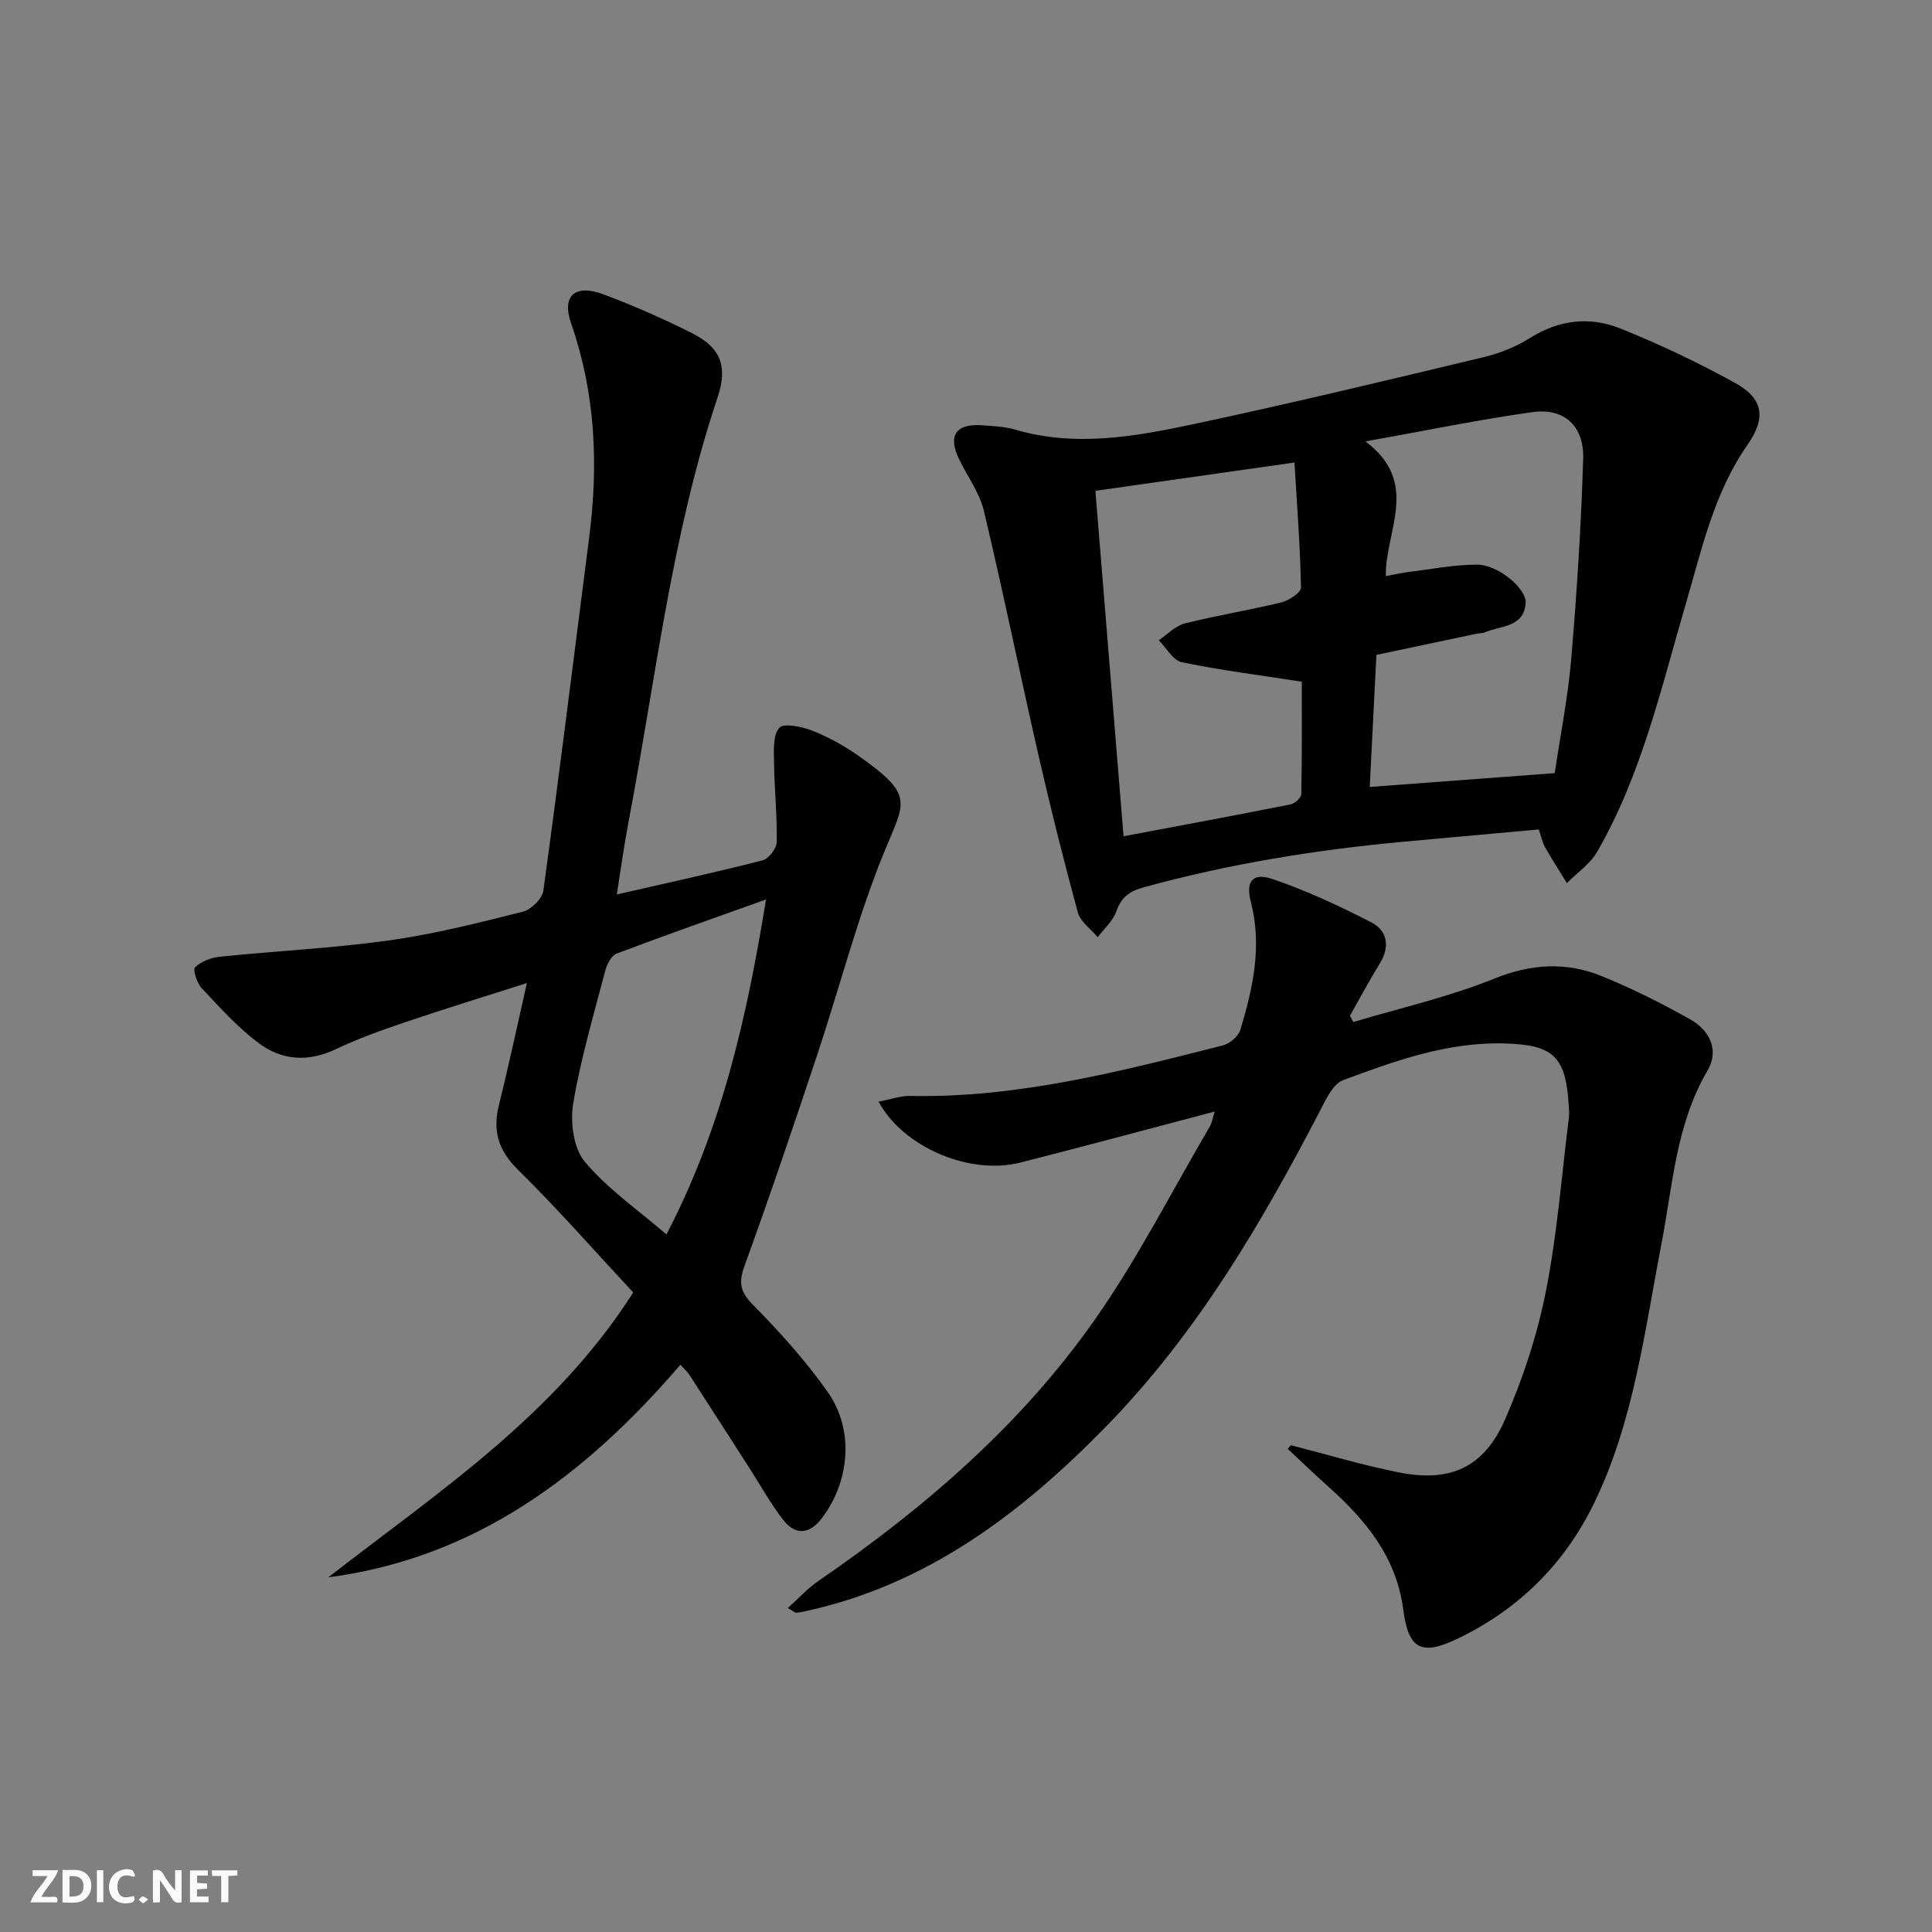
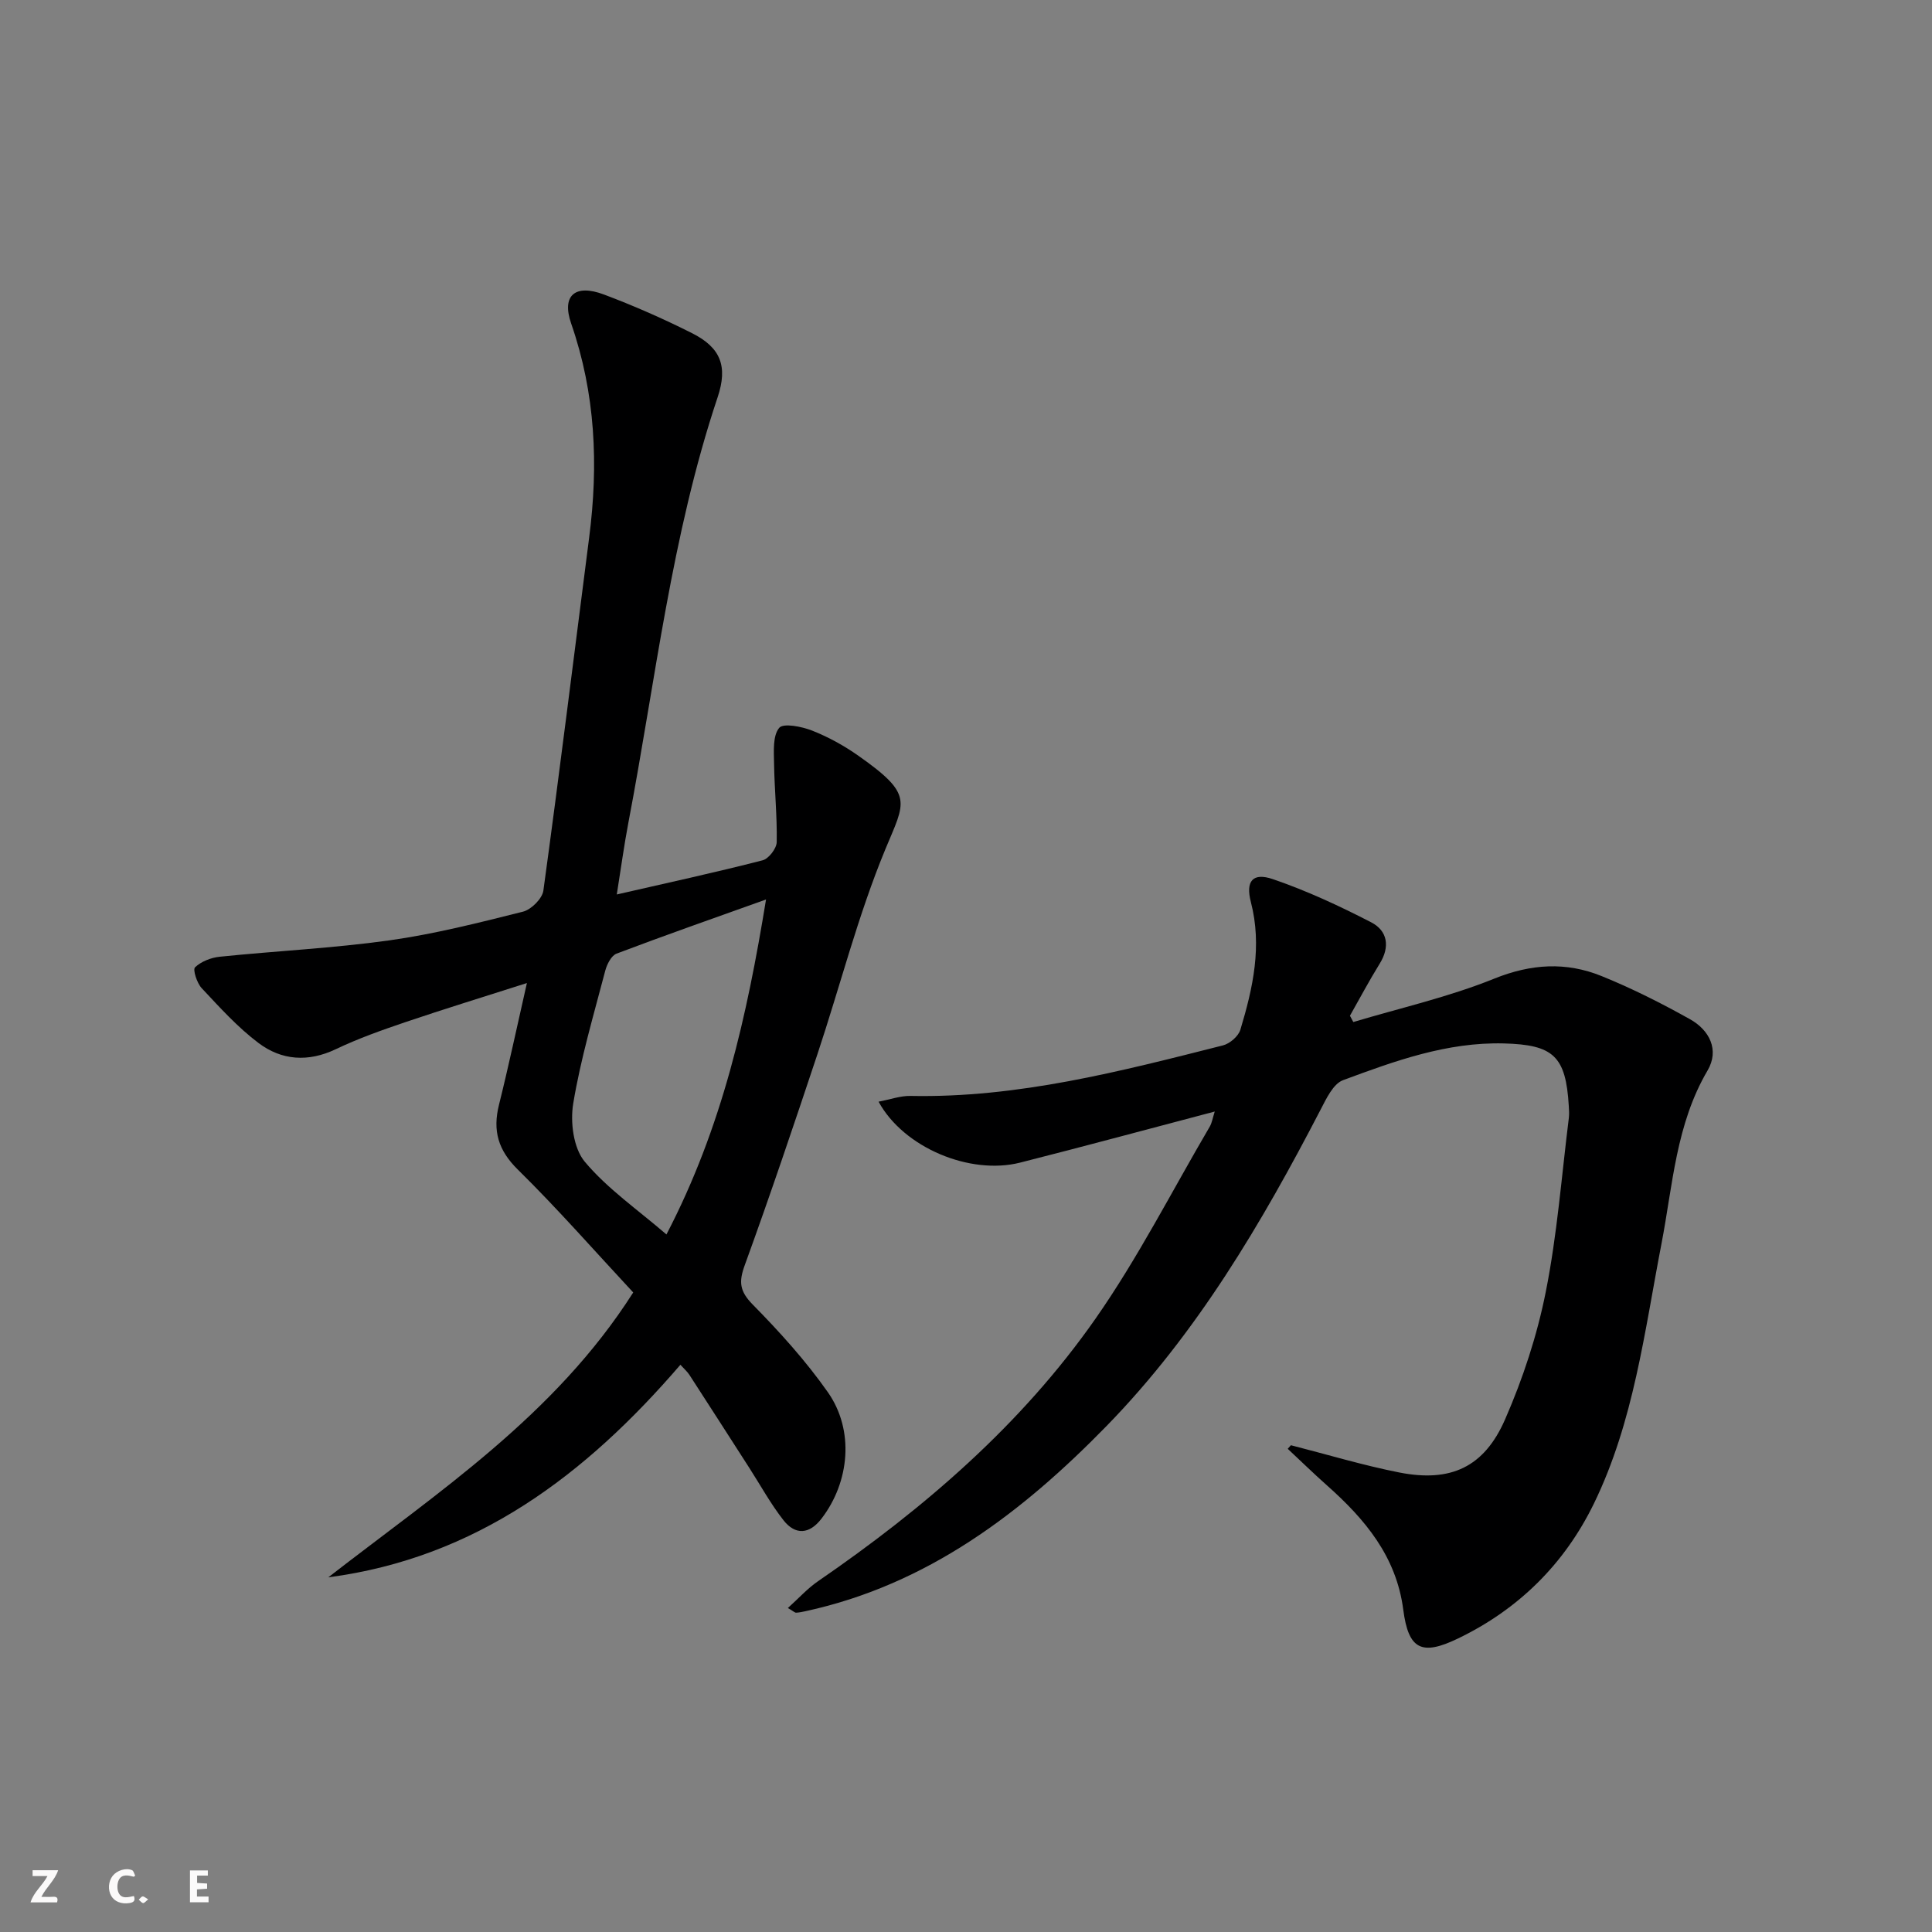
<svg xmlns="http://www.w3.org/2000/svg" enable-background="new 0 0 400 400" viewBox="0 0 400 400">
  <rect x="0" y="0" width="400" height="400" fill="#808080" stroke="none" />
  <g fill="#fbfafa">
-     <path d="m37.59 393.81c-.92.31-1.52.05-2-.78-.7-1.2-1.52-2.34-2.47-3.78v4.59c-.55.03-.95.05-1.41.07-.03-.37-.06-.64-.06-.91 0-1.91 0-3.81 0-5.7 1.13-.41 1.77-.03 2.29.91.62 1.11 1.38 2.14 2.31 3.19v-4.2h1.35v6.61z" />
-     <path d="m12.94 393.88v-6.75c1.9.19 3.93-.54 5.37 1.29.8 1.01.78 2.88.03 3.97-1.37 1.97-3.4 1.51-5.4 1.49m1.45-1.22c2.04.12 2.92-.58 2.89-2.21-.03-1.51-.98-2.19-2.89-2z" />
    <path d="m11.81 393.87h-5.49c.68-2.18 2.47-3.48 3.51-5.45h-3.08v-1.21h5.29c-.71 2.13-2.44 3.48-3.47 5.51.86 0 1.63.04 2.39-.01.79-.05 1.14.21.85 1.16" />
    <path d="m39.33 393.86v-6.61h3.7v1.07h-2.22v1.52c.68.04 1.34.09 2.07.13v1.07c-.72.05-1.38.09-2.1.14v1.48h2.4v1.19h-3.85z" />
    <path d="m27.71 388.56c-1.15-.3-2.46-.61-3.1.64-.37.73-.41 1.93-.06 2.67.63 1.35 1.99.93 3.17.68.35.94-.01 1.32-.93 1.46-1.62.25-3.05-.27-3.76-1.48-.73-1.25-.6-3.03.31-4.17.88-1.11 2.71-1.7 4-1.16.32.13.44.74.65 1.12-.1.08-.19.16-.28.24" />
-     <path d="m49.15 387.24v1.07c-.59.02-1.17.05-1.87.08v5.44h-1.48v-5.44h-1.85c-.05-.4-.08-.73-.13-1.15z" />
-     <path d="m20.06 387.21h1.33v6.62h-1.33z" />
    <path d="m30.68 393.25c-.49.38-.8.79-1.05.76-.32-.05-.6-.45-.9-.7.26-.24.51-.64.8-.67.29-.04.62.3 1.15.61" />
  </g>
  <path d="m67.97 326.57c22.76-17.67 46.95-33.55 63.13-58.98-7.95-8.54-15.62-17.3-23.89-25.44-4.1-4.04-5.23-8.07-3.9-13.42 1.99-7.99 3.7-16.06 5.78-25.2-8.94 2.86-17.1 5.36-25.18 8.1-4.87 1.65-9.75 3.38-14.38 5.59-5.73 2.73-11.22 2.33-16.01-1.28-4.33-3.26-8.04-7.38-11.77-11.36-.98-1.05-1.87-3.83-1.37-4.31 1.28-1.21 3.32-2.01 5.13-2.19 11.68-1.2 23.45-1.76 35.06-3.38 9.34-1.31 18.55-3.65 27.71-5.95 1.71-.43 3.99-2.7 4.22-4.36 3.34-24.34 6.34-48.74 9.48-73.11 1.94-15.04 1.32-29.77-3.72-44.28-2.04-5.85.82-8.27 6.79-6.02 6.2 2.33 12.31 5.02 18.23 8 5.94 2.99 7.44 6.86 5.3 13.26-9.59 28.65-12.85 58.61-18.48 88.08-.89 4.68-1.53 9.4-2.4 14.87 10.62-2.43 20.45-4.57 30.18-7.07 1.27-.32 2.91-2.46 2.93-3.78.1-5.43-.47-10.86-.55-16.29-.04-2.52-.29-5.71 1.06-7.35.86-1.04 4.69-.28 6.84.57 3.37 1.33 6.63 3.13 9.59 5.22 11.48 8.09 9.66 9.41 5.56 19.32-5.69 13.74-9.36 28.3-14.07 42.45-4.87 14.62-9.79 29.22-15.05 43.69-1.27 3.48-1.05 5.39 1.65 8.14 5.58 5.67 10.99 11.65 15.55 18.14 5.53 7.87 4.54 18.58-1.31 26.19-2.5 3.26-5.41 3.45-7.86.34-2.65-3.38-4.74-7.2-7.07-10.83-4.14-6.44-8.27-12.88-12.43-19.3-.43-.66-1.06-1.2-1.85-2.07-19.58 22.76-42.28 39.99-72.9 44.01zm90.63-140.34c-10.81 3.87-20.93 7.41-30.95 11.21-1.08.41-1.98 2.19-2.33 3.5-2.39 9.14-5.1 18.24-6.64 27.53-.64 3.87.04 9.24 2.39 12.05 4.68 5.59 10.91 9.89 16.91 15.06 11.58-22.22 16.67-45.2 20.62-69.35z" fill="#000001" />
-   <path d="m318.58 171.73c-9.3.84-18.54 1.67-27.79 2.52-18.2 1.67-36.17 4.57-53.83 9.41-3.12.85-4.78 2.03-5.84 5.05-.7 1.98-2.53 3.56-3.86 5.33-1.41-1.71-3.58-3.21-4.11-5.15-2.96-10.85-5.68-21.77-8.19-32.73-3.83-16.77-7.26-33.64-11.25-50.37-.9-3.78-3.43-7.17-5.16-10.76-2.34-4.84-.65-7.36 4.73-6.98 2.32.17 4.71.25 6.91.9 12.46 3.66 24.78 1.44 36.94-1.14 20.1-4.28 40.09-9.09 60.07-13.87 3.35-.8 6.72-2.17 9.63-4 6-3.76 12.36-4.45 18.62-1.94 8.14 3.26 16.12 7.06 23.8 11.29 5.95 3.28 6.37 7.34 2.55 12.81-6.92 9.89-9.43 21.51-12.74 32.81-5.13 17.51-9.16 35.42-18.38 51.44-1.45 2.52-4.15 4.34-6.27 6.48-1.52-2.47-3.1-4.91-4.53-7.44-.54-.98-.77-2.14-1.3-3.66zm3.31-11.66c1.2-8.08 2.77-15.9 3.43-23.8 1.16-13.73 2.04-27.5 2.46-41.27.21-6.8-3.93-10.58-10.45-9.68-11.07 1.54-22.04 3.82-34.64 6.07 11.45 8.55 4.08 18.47 4.23 27.89 1.84-.34 3.27-.68 4.73-.86 4.75-.58 9.52-1.54 14.27-1.51 4.22.02 10.15 4.95 9.95 7.92-.34 5.15-5.27 4.68-8.56 6.13-.44.19-.99.11-1.48.22-6.91 1.45-13.82 2.92-20.86 4.41-.47 9.27-.91 18.15-1.38 27.34 12.89-.97 25.27-1.89 38.3-2.86zm-89.27 13.07c11.86-2.24 23.23-4.34 34.57-6.6.88-.18 2.22-1.37 2.23-2.12.16-8.21.1-16.42.1-23.28-9.02-1.4-17-2.4-24.85-4.04-1.82-.38-3.19-2.97-4.76-4.55 1.8-1.2 3.44-2.98 5.42-3.48 6.59-1.66 13.33-2.73 19.94-4.35 1.58-.39 4.1-2.03 4.08-3.05-.15-8.41-.8-16.81-1.34-25.91-14.01 1.99-27.38 3.89-41.22 5.86 1.95 23.93 3.86 47.39 5.83 71.52z" fill="#000001" />
  <path d="m267.27 299.22c7.49 1.91 14.91 4.16 22.48 5.65 10.57 2.07 17.52-1.07 21.86-11 3.69-8.44 6.64-17.4 8.43-26.43 2.36-11.84 3.27-23.97 4.77-35.97.1-.82.04-1.67-.01-2.5-.61-10.33-3.19-12.67-13.45-12.94-11.77-.3-22.57 3.63-33.29 7.61-2.03.75-3.46 3.82-4.64 6.09-12.22 23.56-25.64 46.35-44.29 65.48-17.51 17.95-37.08 32.88-62.35 38.37-.64.14-1.3.28-1.95.31-.27.01-.54-.29-1.71-.97 2.22-1.99 4.05-4.04 6.25-5.55 21.98-15.1 42.06-32.37 57.4-54.29 8.83-12.62 15.87-26.49 23.69-39.81.46-.79.6-1.76 1.04-3.14-13.78 3.63-27.02 7.21-40.31 10.58-10.36 2.62-24.1-3.09-29.29-12.62 2.39-.45 4.51-1.23 6.6-1.19 22.21.45 43.44-5.08 64.69-10.46 1.43-.36 3.22-1.9 3.62-3.26 2.6-8.62 4.53-17.31 2.17-26.42-1.13-4.35.39-6.17 4.56-4.74 6.99 2.39 13.77 5.54 20.34 8.93 3.39 1.75 3.96 5.04 1.77 8.57-2.18 3.52-4.12 7.18-6.16 10.78.23.43.47.87.7 1.3 9.75-2.92 19.77-5.18 29.17-8.98 7.66-3.09 14.88-3.51 22.22-.54 6.28 2.54 12.38 5.62 18.3 8.93 4.06 2.26 6.14 6.39 3.65 10.63-6.55 11.15-7.19 23.68-9.54 35.87-3.52 18.21-5.73 36.82-13.98 53.77-6.1 12.52-15.59 21.9-28.16 27.96-7.54 3.64-10.25 2.26-11.32-5.97-1.43-11.03-7.93-18.75-15.8-25.74-2.77-2.46-5.41-5.04-8.12-7.57.22-.25.44-.5.66-.74z" fill="#000001" />
</svg>